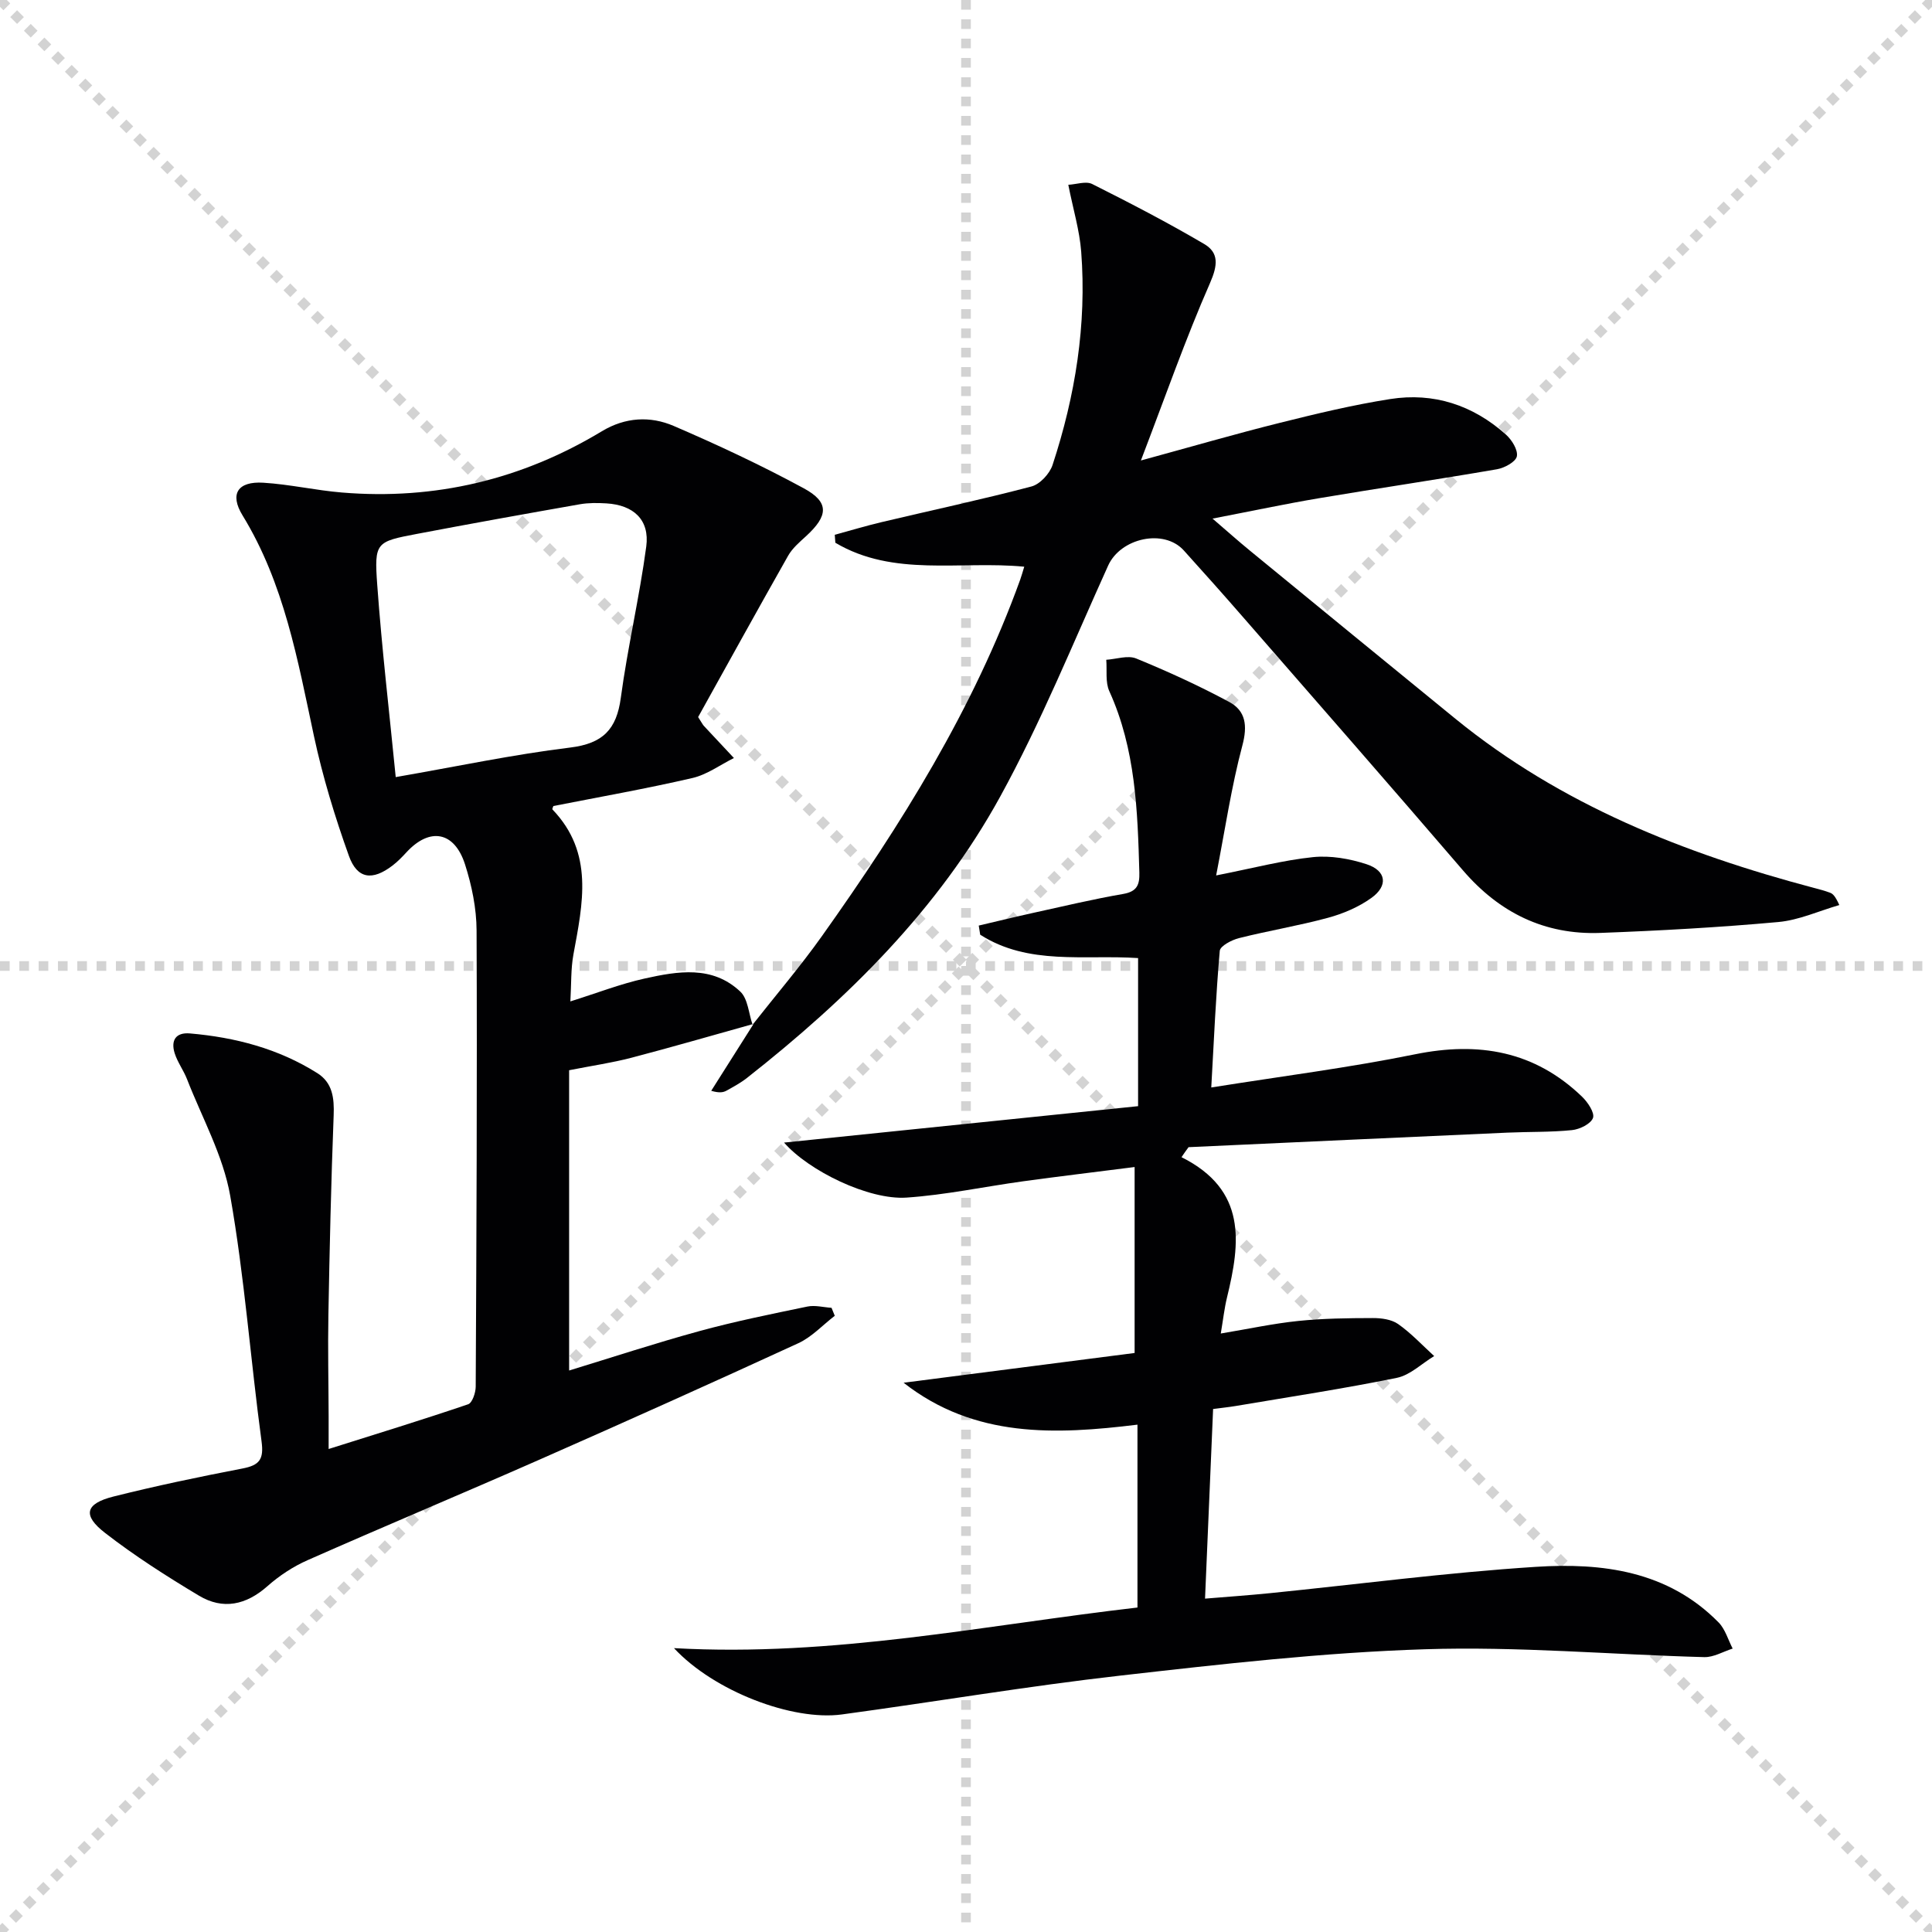
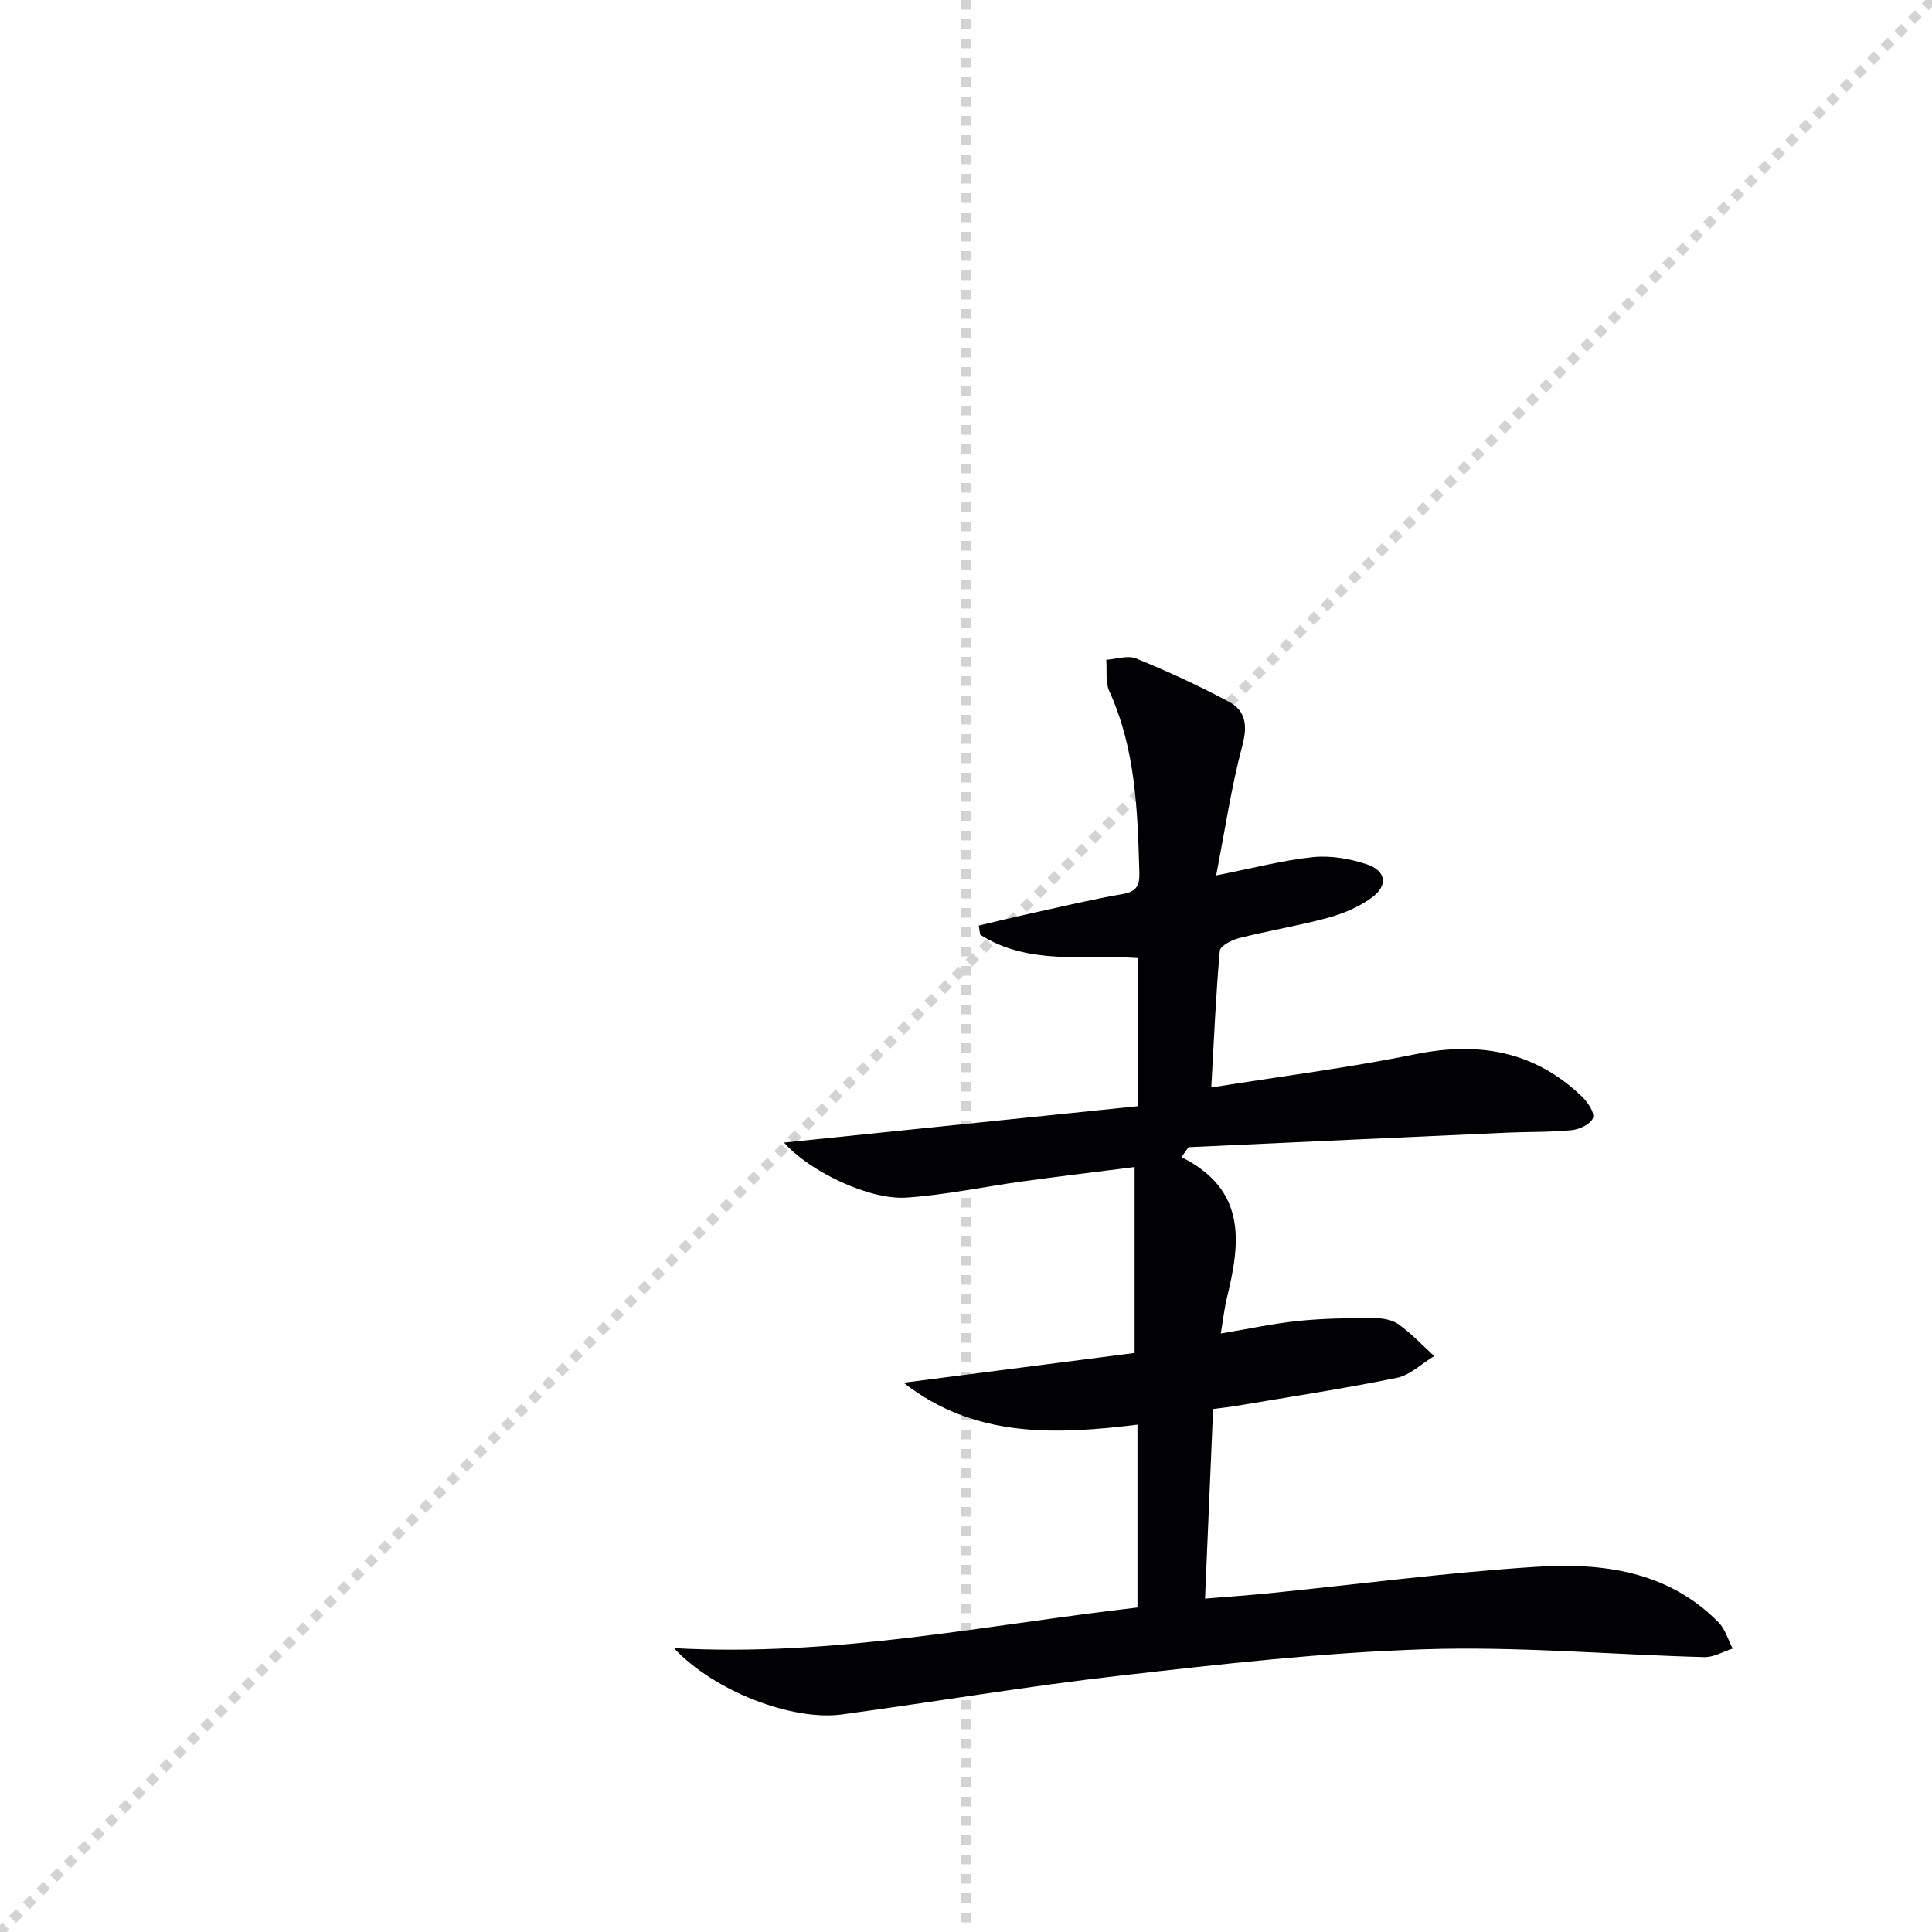
<svg xmlns="http://www.w3.org/2000/svg" enable-background="new 0 0 400 400" viewBox="0 0 400 400">
  <g stroke="lightgray" stroke-dasharray="1,1" stroke-width="1" transform="scale(2, 2)">
-     <line x1="0" y1="0" x2="200" y2="200" />
    <line x1="200" y1="0" x2="0" y2="200" />
    <line x1="100" y1="0" x2="100" y2="200" />
-     <line x1="0" y1="100" x2="200" y2="100" />
  </g>
  <g fill="#010103">
-     <path d="m155.97 212c-8.42 2.35-16.81 4.79-25.26 7-3.98 1.04-8.07 1.63-12.88 2.58v62.17c8.71-2.66 17.8-5.65 27.01-8.17 7.35-2.01 14.84-3.52 22.31-5.07 1.58-.33 3.33.15 5.01.26.22.55.45 1.1.67 1.65-2.5 1.92-4.74 4.38-7.53 5.67-17.8 8.19-35.67 16.21-53.6 24.11-15.96 7.03-32.05 13.76-48 20.81-3 1.32-5.88 3.22-8.33 5.39-4.42 3.91-9.2 4.94-14.17 1.97-6.68-4-13.29-8.22-19.43-12.98-4.75-3.67-4.12-6.07 1.69-7.54 8.84-2.22 17.78-4.09 26.73-5.81 3.53-.68 4.47-1.88 3.96-5.63-2.29-16.94-3.52-34.04-6.49-50.85-1.46-8.31-5.82-16.12-8.94-24.13-.72-1.85-1.97-3.5-2.56-5.38-.81-2.6.18-4.35 3.17-4.09 9.38.81 18.32 3.15 26.35 8.21 3.18 2 3.54 5.16 3.4 8.77-.53 13.76-.84 27.53-1.09 41.3-.13 7 .03 14 .05 21 .01 1.98 0 3.96 0 6.76 10.08-3.18 19.53-6.08 28.88-9.26.86-.29 1.56-2.38 1.57-3.64.16-31.49.31-62.98.18-94.47-.02-4.57-.99-9.29-2.39-13.66-2.2-6.86-7.31-7.73-12.12-2.52-.9.98-1.84 1.95-2.89 2.75-4.15 3.18-7.31 2.83-9.04-2.02-2.9-8.09-5.43-16.38-7.23-24.78-3.37-15.76-6.16-31.61-14.78-45.69-2.73-4.45-.99-7.09 4.28-6.77 5.45.33 10.84 1.58 16.29 2.03 19.29 1.6 37.26-2.69 53.83-12.69 4.83-2.91 10-3.19 14.87-1.09 9.13 3.93 18.17 8.16 26.91 12.9 5.34 2.89 5.11 5.69.45 9.95-1.35 1.23-2.82 2.49-3.69 4.04-6.37 11.25-12.61 22.57-18.62 33.38.81 1.26.95 1.57 1.17 1.81 2.07 2.23 4.16 4.45 6.24 6.67-2.85 1.42-5.57 3.44-8.59 4.14-9.51 2.2-19.13 3.9-28.79 5.8-.04.15-.29.61-.18.72 8.63 8.99 6.26 19.5 4.33 30.02-.55 3.01-.42 6.14-.63 9.71 5.6-1.76 10.39-3.63 15.35-4.73 6.86-1.52 14.04-2.77 19.83 2.7 1.59 1.5 1.73 4.52 2.54 6.85zm-74.04-51.11c12.66-2.2 24.34-4.68 36.14-6.12 6.73-.83 9.58-3.73 10.46-10.28 1.41-10.49 3.87-20.85 5.27-31.34.73-5.52-2.61-8.59-8.25-8.93-1.82-.11-3.69-.13-5.48.18-11.26 1.98-22.52 4-33.76 6.14-8.47 1.61-8.84 1.73-8.21 10.51.95 13.19 2.5 26.33 3.83 39.84z" />
    <path d="m244.62 239.58c13.58 6.8 12.18 17.72 9.42 29.04-.54 2.21-.79 4.5-1.29 7.47 5.76-.96 10.87-2.07 16.04-2.6 5.11-.53 10.28-.59 15.42-.6 1.77-.01 3.88.27 5.26 1.24 2.7 1.9 5 4.38 7.46 6.63-2.57 1.55-4.97 3.95-7.74 4.51-11.04 2.25-22.2 3.94-33.31 5.82-1.45.24-2.91.39-4.72.63-.55 13-1.09 25.73-1.67 39.26 4.68-.39 9.06-.69 13.42-1.13 18.35-1.85 36.65-4.27 55.04-5.45 13.78-.89 27.37.83 37.86 11.5 1.38 1.4 1.97 3.59 2.92 5.42-1.96.62-3.94 1.82-5.88 1.77-19.28-.52-38.6-2.25-57.83-1.63-21.05.67-42.07 3.07-63.02 5.45-19.29 2.19-38.46 5.44-57.71 8.05-10.22 1.38-26.44-4.79-34.75-13.73 33.11 1.85 64.22-4.75 95.96-8.41 0-12.49 0-24.74 0-37.86-16.88 2.07-33.72 2.84-48.42-8.68 16.03-2.06 32.06-4.13 47.83-6.16 0-12.94 0-25.3 0-38.5-8.39 1.07-15.77 1.95-23.12 2.96-8.04 1.11-16.04 2.82-24.11 3.37-7.84.53-20.24-5.55-25.35-11.39 24.45-2.51 48.83-5.02 73.3-7.54 0-11.01 0-20.62 0-30.66-11.13-.74-22.69 1.57-32.69-4.84-.1-.63-.2-1.26-.3-1.89 3.8-.89 7.6-1.82 11.41-2.66 6.16-1.35 12.3-2.82 18.51-3.89 2.86-.5 3.4-1.91 3.33-4.43-.36-12.8-.77-25.56-6.22-37.55-.85-1.88-.45-4.32-.63-6.5 2.08-.13 4.45-.98 6.19-.27 6.56 2.69 13.04 5.65 19.28 9.01 3.41 1.84 3.8 4.9 2.71 9-2.28 8.55-3.57 17.37-5.43 26.91 7.73-1.52 13.84-3.15 20.05-3.79 3.63-.37 7.59.32 11.1 1.47 4.11 1.35 4.51 4.47.96 7-2.63 1.88-5.82 3.24-8.96 4.09-6.08 1.65-12.32 2.67-18.43 4.21-1.5.38-3.88 1.62-3.97 2.63-.81 9.22-1.21 18.47-1.76 28.29 14.73-2.35 28.57-4.1 42.19-6.87 13.18-2.68 24.75-.68 34.58 8.78 1.18 1.14 2.65 3.33 2.26 4.4-.46 1.24-2.76 2.36-4.36 2.52-4.43.45-8.91.32-13.36.52-22.01.98-44.01 2-66.01 3.01-.51.67-.99 1.37-1.46 2.07z" />
-     <path d="m155.82 212.15c4.79-6.09 9.84-12 14.33-18.31 16.42-23.09 31.39-47.01 41.08-73.85.27-.75.48-1.53.83-2.66-13.3-1.28-27.04 2.2-39.11-4.96-.04-.55-.08-1.1-.12-1.65 3.25-.88 6.47-1.86 9.74-2.63 10.33-2.45 20.72-4.67 30.98-7.37 1.76-.46 3.77-2.64 4.37-4.45 4.71-14.33 7.09-29.06 5.93-44.17-.34-4.41-1.66-8.75-2.67-13.84 1.67-.09 3.65-.81 4.95-.16 7.83 3.93 15.62 7.97 23.17 12.41 3.09 1.81 2.83 4.41 1.23 8.07-5.1 11.62-9.3 23.65-14.32 36.76 10.62-2.9 19.63-5.52 28.74-7.79 7.56-1.89 15.17-3.72 22.87-4.93 9.01-1.42 17.12 1.25 23.94 7.33 1.23 1.09 2.54 3.18 2.29 4.52-.22 1.14-2.54 2.41-4.1 2.68-12.27 2.12-24.58 3.93-36.86 6-7 1.18-13.95 2.66-22.05 4.22 3.08 2.65 5.37 4.69 7.74 6.63 14.16 11.61 28.33 23.22 42.53 34.8 21.86 17.82 47.38 27.91 74.28 35.04 1.11.29 2.23.58 3.31.99.58.22 1.06.68 1.91 2.55-4.22 1.22-8.38 3.14-12.67 3.52-12.24 1.11-24.52 1.79-36.81 2.25-11.53.43-20.9-4.18-28.44-12.95-14.97-17.43-30.1-34.72-45.19-52.04-4.15-4.77-8.36-9.5-12.6-14.19-4.13-4.58-13.09-2.58-15.67 3.13-7.26 16.03-13.89 32.42-22.34 47.81-12.83 23.38-31.59 41.86-52.43 58.26-1.3 1.02-2.78 1.82-4.23 2.63-.68.38-1.5.53-3.18.04 2.91-4.6 5.82-9.2 8.73-13.79-.01-.05-.16.1-.16.1z" />
  </g>
</svg>